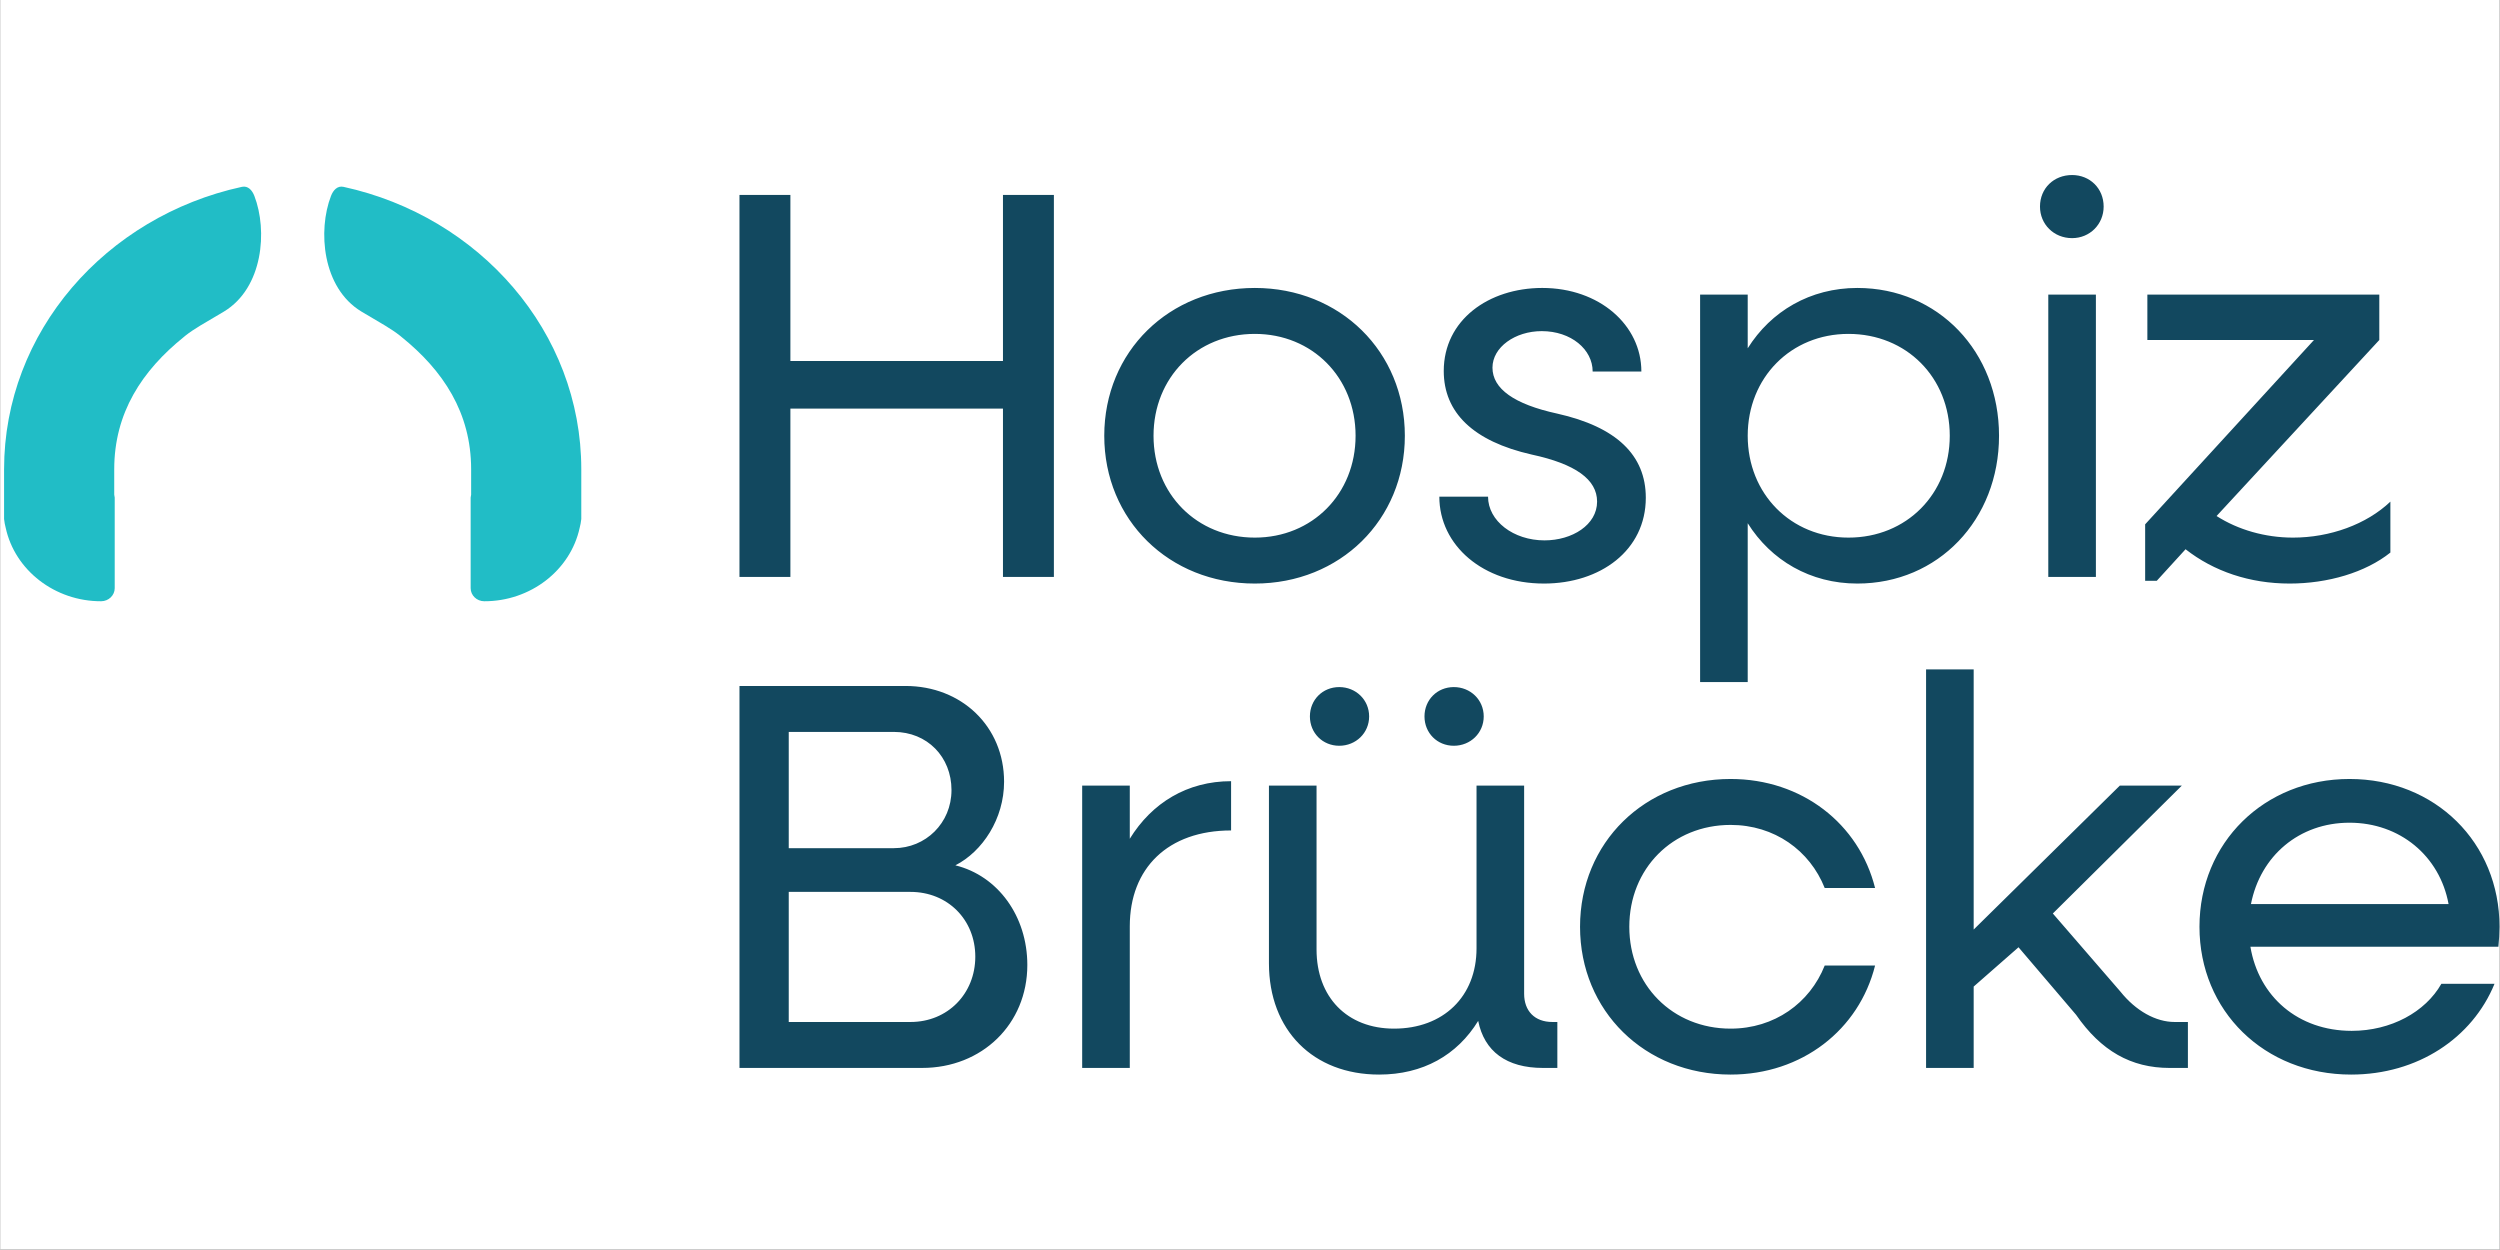
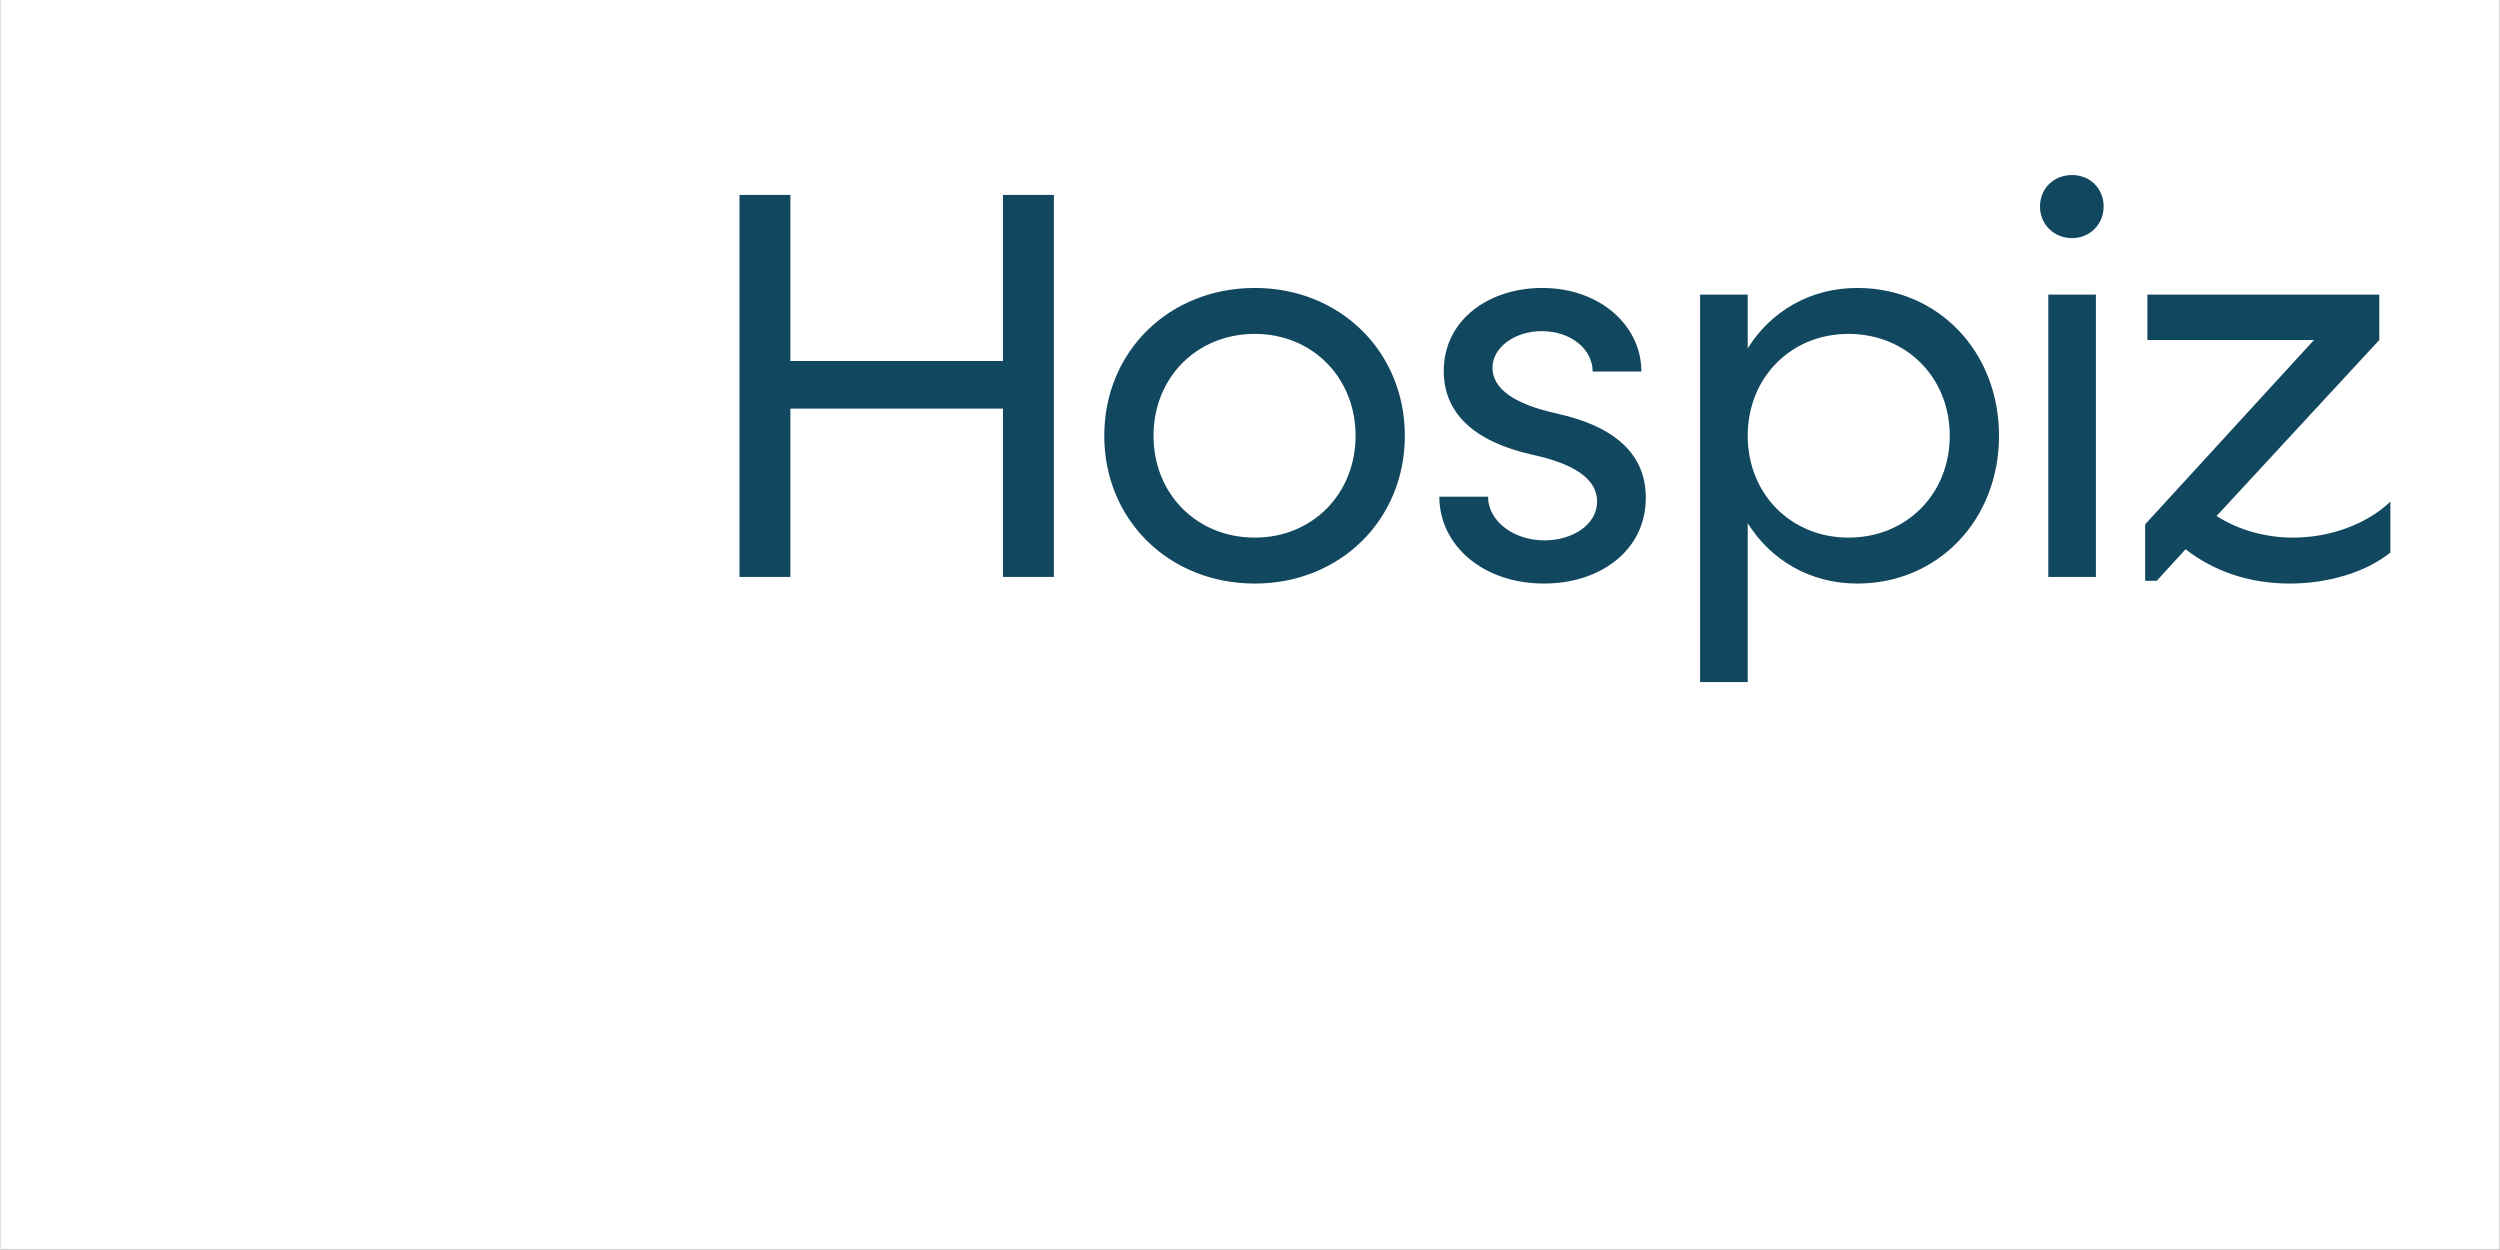
<svg xmlns="http://www.w3.org/2000/svg" width="132" height="66" viewBox="0 0 4167 2084" version="1.1" xml:space="preserve" style="fill-rule:evenodd;clip-rule:evenodd;stroke-linejoin:round;stroke-miterlimit:2;">
  <rect x="0" y="0" width="4167" height="2084" fill="#808080" stroke="none" />
  <rect x="0" y="-0" width="4166.67" height="2083.33" style="fill:#fff;" />
  <g>
-     <path d="M3916.56,1371.62c83.981,-0 150.434,55.37 165.201,135.667l-329.478,0c15.691,-80.297 80.295,-135.667 164.277,-135.667Zm250.107,173.503c-0,-140.284 -107.057,-246.41 -250.107,-246.41c-142.126,0 -250.101,106.126 -250.101,246.41c-0,140.277 107.975,246.409 252.868,246.409c110.749,0 202.113,-60.905 239.032,-151.353l-88.598,0c-26.761,47.07 -83.981,78.448 -149.509,78.448c-89.523,0 -155.045,-57.221 -168.888,-140.278l413.454,0c0.924,-9.232 1.849,-24 1.849,-33.226Zm-541.647,158.736c-31.377,-0 -64.604,-18.459 -90.447,-50.754l-112.591,-130.133l215.031,-213.189l-103.365,0l-243.641,239.957l-0,-433.763l-79.371,0l-0,664.487l79.371,-0l-0,-135.668l74.754,-65.528l95.982,112.598c41.528,59.987 91.364,88.598 155.968,88.598l30.453,-0l0,-76.605l-22.144,-0Zm-740.249,87.673c119.05,0 214.114,-74.748 240.874,-181.805l-83.981,0c-24.917,62.755 -83.988,105.208 -156.893,105.208c-96.906,0 -168.893,-72.906 -168.893,-169.812c0,-96.906 71.987,-169.811 168.893,-169.811c72.905,-0 131.976,42.453 156.893,105.207l83.981,0c-26.76,-107.056 -121.824,-181.806 -240.874,-181.806c-143.051,0 -251.027,106.126 -251.027,246.41c0,140.277 107.976,246.409 251.027,246.409Zm-297.17,-87.673c-29.529,-0 -47.07,-18.459 -47.07,-47.07l0,-347.006l-79.364,0l-0,271.334c-0,80.289 -55.379,133.818 -137.511,133.818c-78.446,0 -129.208,-52.605 -129.208,-131.975l0,-273.177l-79.371,0l0,296.252c0,111.668 73.838,185.497 183.661,185.497c72.906,0 130.126,-32.295 165.195,-89.516c10.151,50.755 47.069,78.448 107.983,78.448l23.992,-0l0,-76.605l-8.307,-0Zm-164.278,-460.523c27.692,0 49.837,-21.226 49.837,-48.912c-0,-27.685 -22.145,-48.919 -49.837,-48.919c-27.685,-0 -48.911,21.234 -48.911,48.919c-0,27.686 21.226,48.912 48.911,48.912Zm-191.039,0c27.693,0 49.838,-21.226 49.838,-48.912c-0,-27.685 -22.145,-48.919 -49.838,-48.919c-27.684,-0 -48.911,21.234 -48.911,48.919c0,27.686 21.227,48.912 48.911,48.912Zm-349.208,155.045l0,-88.598l-79.372,0l-0,470.681l79.372,-0l0,-236.265c0,-96.907 63.678,-159.662 168.886,-159.662l-0,-82.138c-72.905,-0 -131.968,35.993 -168.886,95.982Zm-365.549,305.478l-203.04,-0l0,-216.881l203.04,-0c61.836,-0 107.981,46.145 107.981,107.981c-0,61.83 -46.145,108.9 -107.981,108.9Zm-27.687,-483.598c55.371,-0 95.981,41.534 95.981,96.912c0,55.371 -43.377,96.9 -95.981,96.9l-175.353,-0l0,-193.812l175.353,-0Zm102.441,222.422c45.22,-23.075 81.213,-77.523 81.213,-139.359c0,-92.291 -71.062,-159.661 -164.276,-159.661l-276.869,0l0,636.801l304.561,-0c99.667,-0 175.345,-72.913 175.345,-171.661c0,-81.214 -48.911,-148.585 -119.974,-166.12Z" style="fill:#12485f;fill-rule:nonzero;" />
    <path d="M3822.32,896.305c-46.145,0 -91.366,-12.919 -127.359,-35.995l271.327,-293.478l0,-75.679l-386.693,0l0,75.679l277.793,-0l-281.485,307.322l0,94.138l19.384,-0l47.988,-52.603c47.069,36.911 107.056,57.213 173.503,57.213c63.68,0 126.441,-18.453 167.969,-51.678l0,-84.906c-39.685,37.836 -100.597,59.987 -162.427,59.987Zm-407.908,65.529l79.365,-0l0,-470.681l-79.365,0l0,470.681Zm39.686,-564.814c29.529,0 52.604,-23.076 52.604,-52.603c0,-30.46 -23.075,-52.611 -52.604,-52.611c-30.458,0 -53.528,22.151 -53.528,52.611c0,29.527 23.07,52.603 53.528,52.603Zm-372.843,499.285c-95.982,0 -167.969,-72.907 -167.969,-169.812c-0,-96.906 71.987,-169.811 167.969,-169.811c96.905,-0 168.887,72.905 168.887,169.811c-0,96.905 -71.982,169.812 -168.887,169.812Zm14.767,-416.228c-78.447,-0 -143.975,38.761 -182.736,100.597l-0,-89.521l-79.365,0l0,646.026l79.365,-0l-0,-264.868c38.761,61.83 104.289,100.591 182.736,100.591c134.743,0 236.258,-106.132 236.258,-246.409c0,-140.284 -101.515,-246.416 -236.258,-246.416Zm-522.443,492.825c94.138,0 169.812,-55.37 169.812,-143.044c-0,-71.063 -48.913,-118.133 -147.661,-140.284c-71.988,-15.685 -107.981,-41.528 -107.981,-76.597c-0,-34.144 37.842,-60.912 82.138,-60.912c48.911,-0 84.906,30.452 84.906,67.371l81.214,0c-0,-77.523 -70.139,-139.359 -165.195,-139.359c-89.523,-0 -164.279,53.529 -164.279,138.435c0,69.22 48.913,117.207 146.744,139.358c72.905,15.693 108.899,41.528 108.899,78.448c-0,38.761 -41.527,64.604 -87.672,64.604c-51.686,-0 -94.139,-32.303 -94.139,-72.913l-81.214,-0c-0,81.214 72.913,144.893 174.428,144.893Zm-482.014,-76.597c-96.905,0 -168.893,-72.907 -168.893,-169.812c-0,-96.906 71.988,-169.811 168.893,-169.811c95.982,-0 167.963,72.905 167.963,169.811c-0,96.905 -71.981,169.812 -167.963,169.812Zm0,76.597c142.127,0 250.103,-106.132 250.103,-246.409c-0,-140.284 -107.976,-246.416 -250.103,-246.416c-143.05,-0 -251.032,106.132 -251.032,246.416c0,140.277 107.982,246.409 251.032,246.409Zm-419.913,-647.869l0,276.867l-354.396,0l-0,-276.867l-84.906,0l0,636.801l84.906,-0l-0,-280.561l354.396,-0l0,280.561l84.906,-0l0,-636.801l-84.906,0Z" style="fill:#12485f;fill-rule:nonzero;" />
-     <path d="M601.871,519.32c33.747,20.02 49.491,28.52 64.566,40.391c0.821,0.586 1.233,0.977 1.855,1.555c70.326,56.508 116.682,126.941 116.682,221.119l-0,42.337l-0.803,4.854l-0,151.076c-0,11.846 10.119,21.727 22.664,21.753c76.855,0.154 143.668,-51.352 159.116,-122.537c1.233,-4.27 2.042,-9.317 2.671,-14.562l-0,-82.921c-0,-229.132 -169.593,-421.391 -396.44,-470.867c-10.318,-2.255 -17.214,5.752 -20.841,15.152c-22.151,57.406 -14.773,153.048 50.53,192.65Z" style="fill:#21bdc6;fill-rule:nonzero;" />
-     <path d="M373.048,519.32c-33.747,20.02 -49.483,28.52 -64.559,40.391c-0.822,0.586 -1.239,0.977 -1.856,1.555c-70.331,56.508 -116.688,126.941 -116.688,221.119l0,42.337l0.809,4.854l0,151.076c0,11.846 -10.125,21.727 -22.664,21.753c-76.86,0.154 -143.674,-51.352 -159.122,-122.537c-1.239,-4.27 -2.054,-9.317 -2.67,-14.562l-0,-82.921c-0,-229.132 169.599,-421.391 396.439,-470.867c10.324,-2.255 17.22,5.752 20.841,15.152c22.158,57.406 14.773,153.048 -50.53,192.65Z" style="fill:#21bdc6;fill-rule:nonzero;" />
  </g>
</svg>